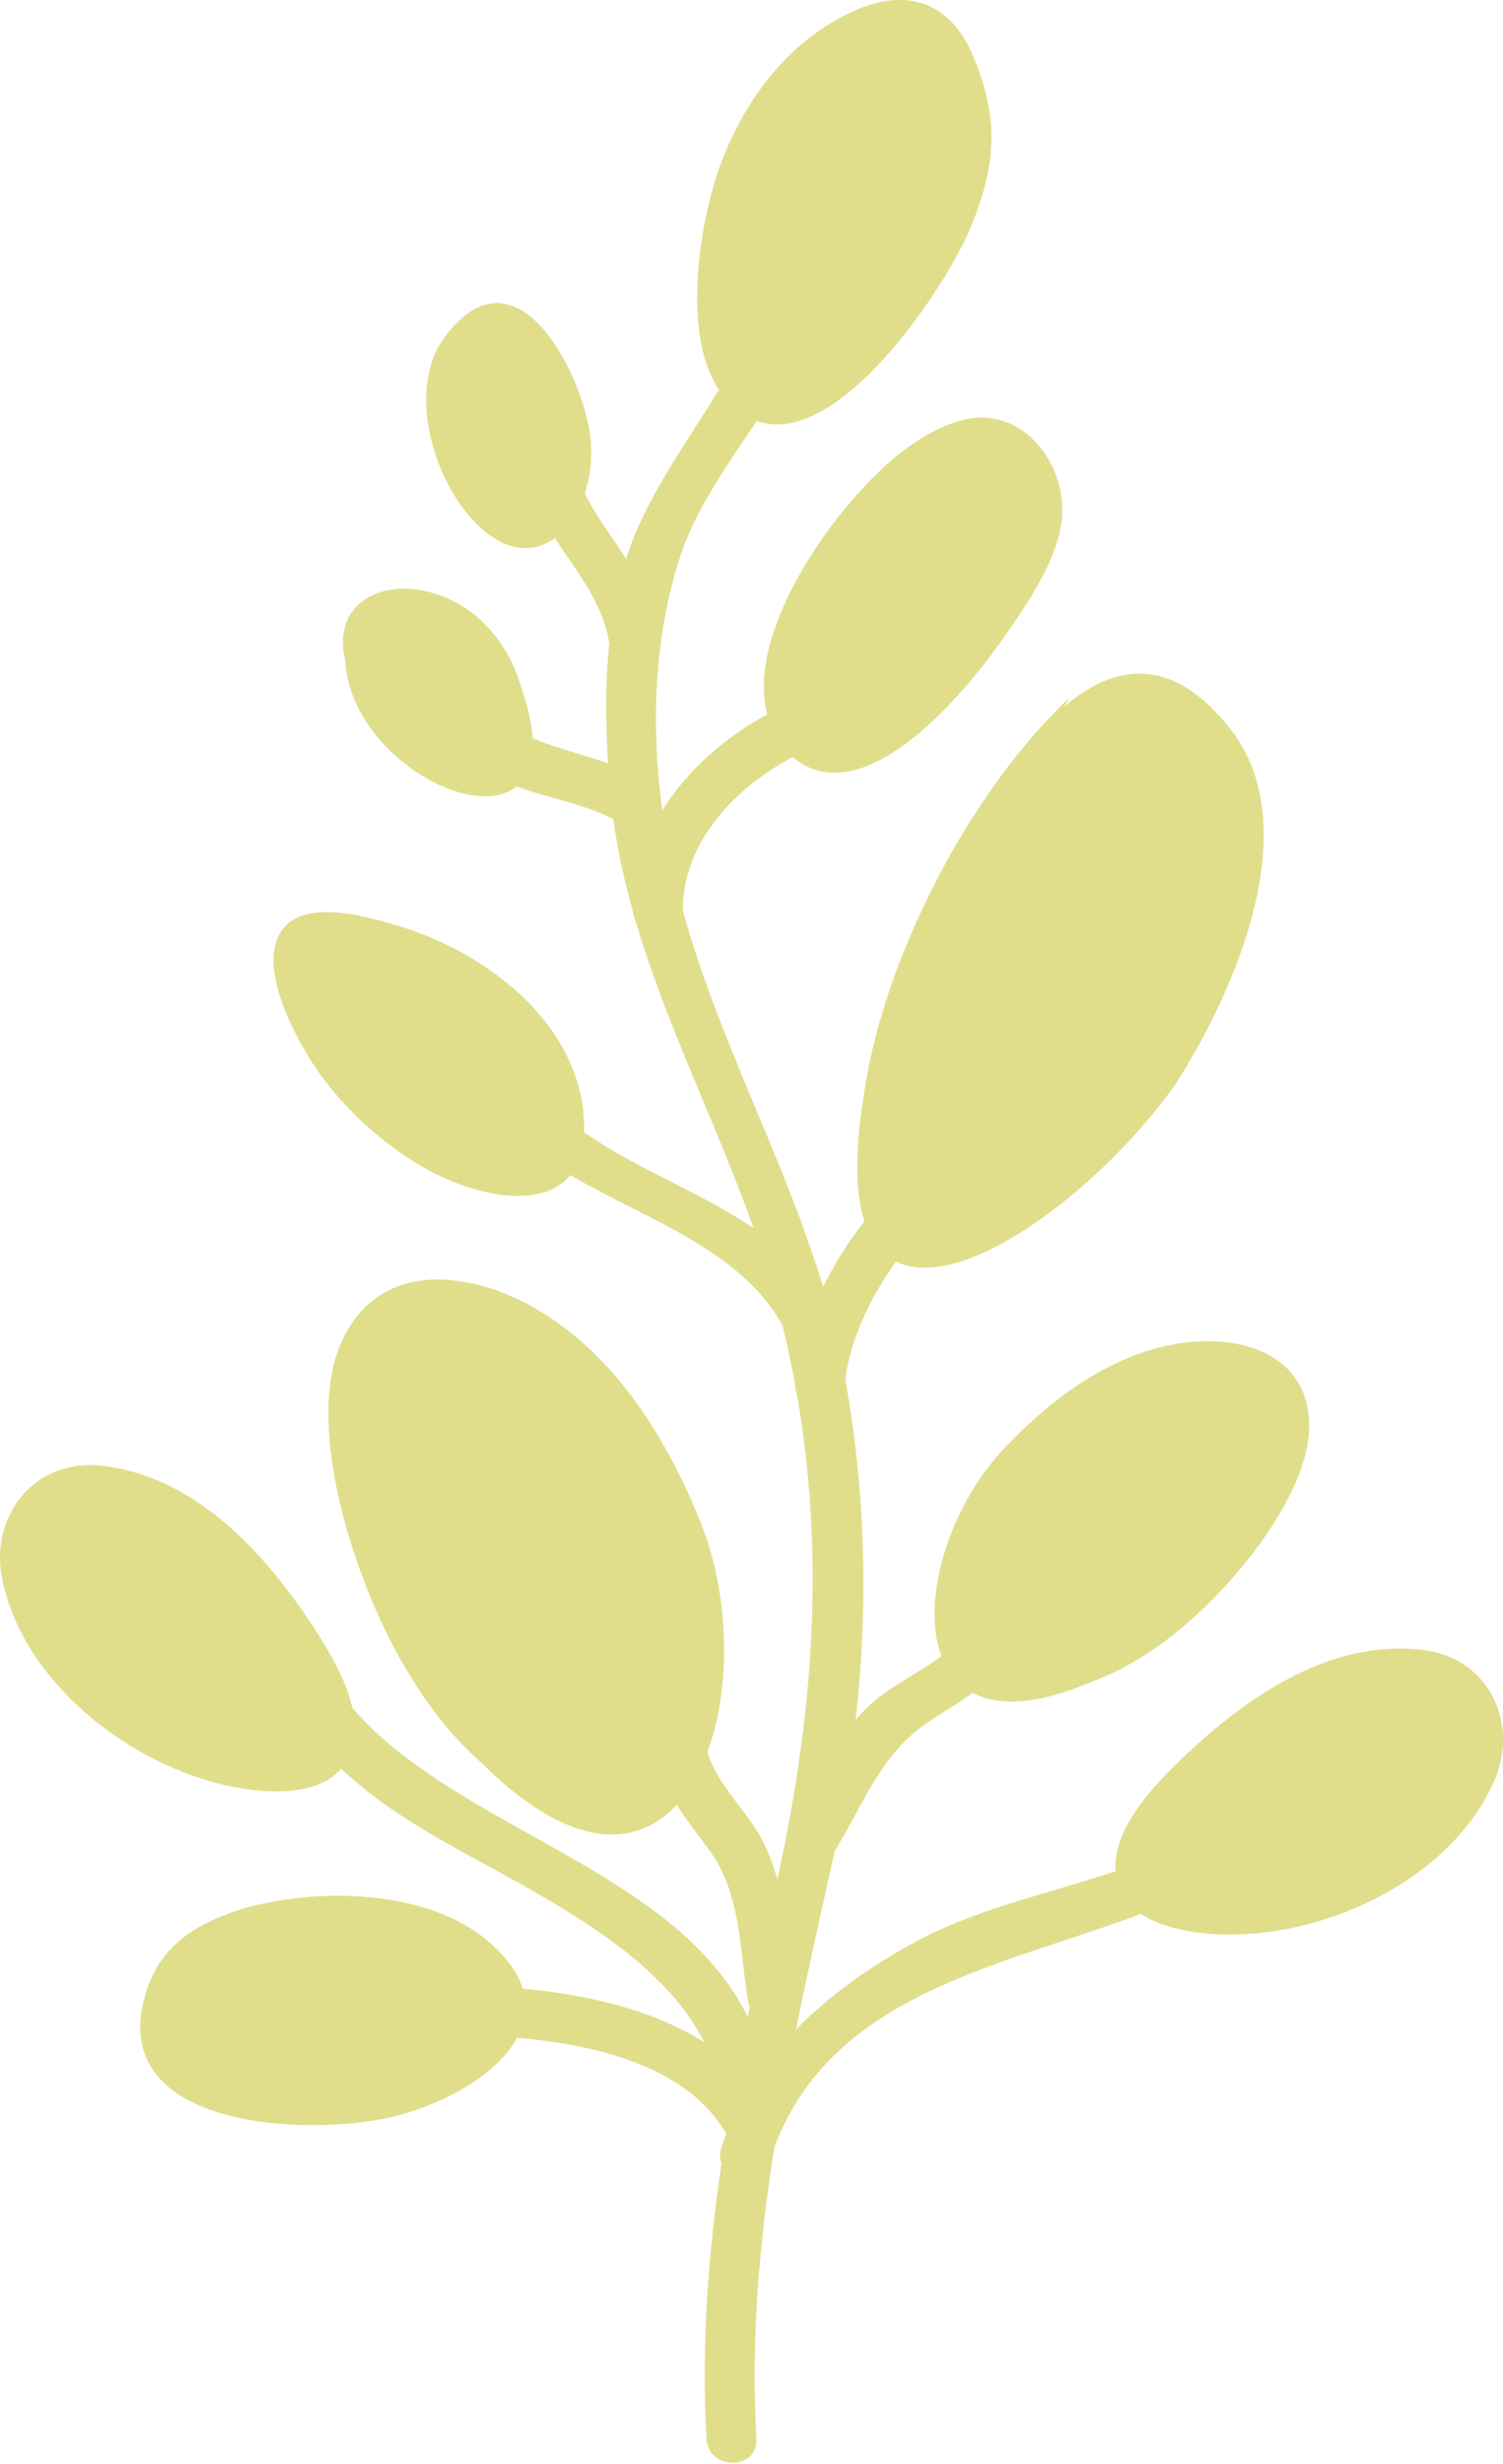
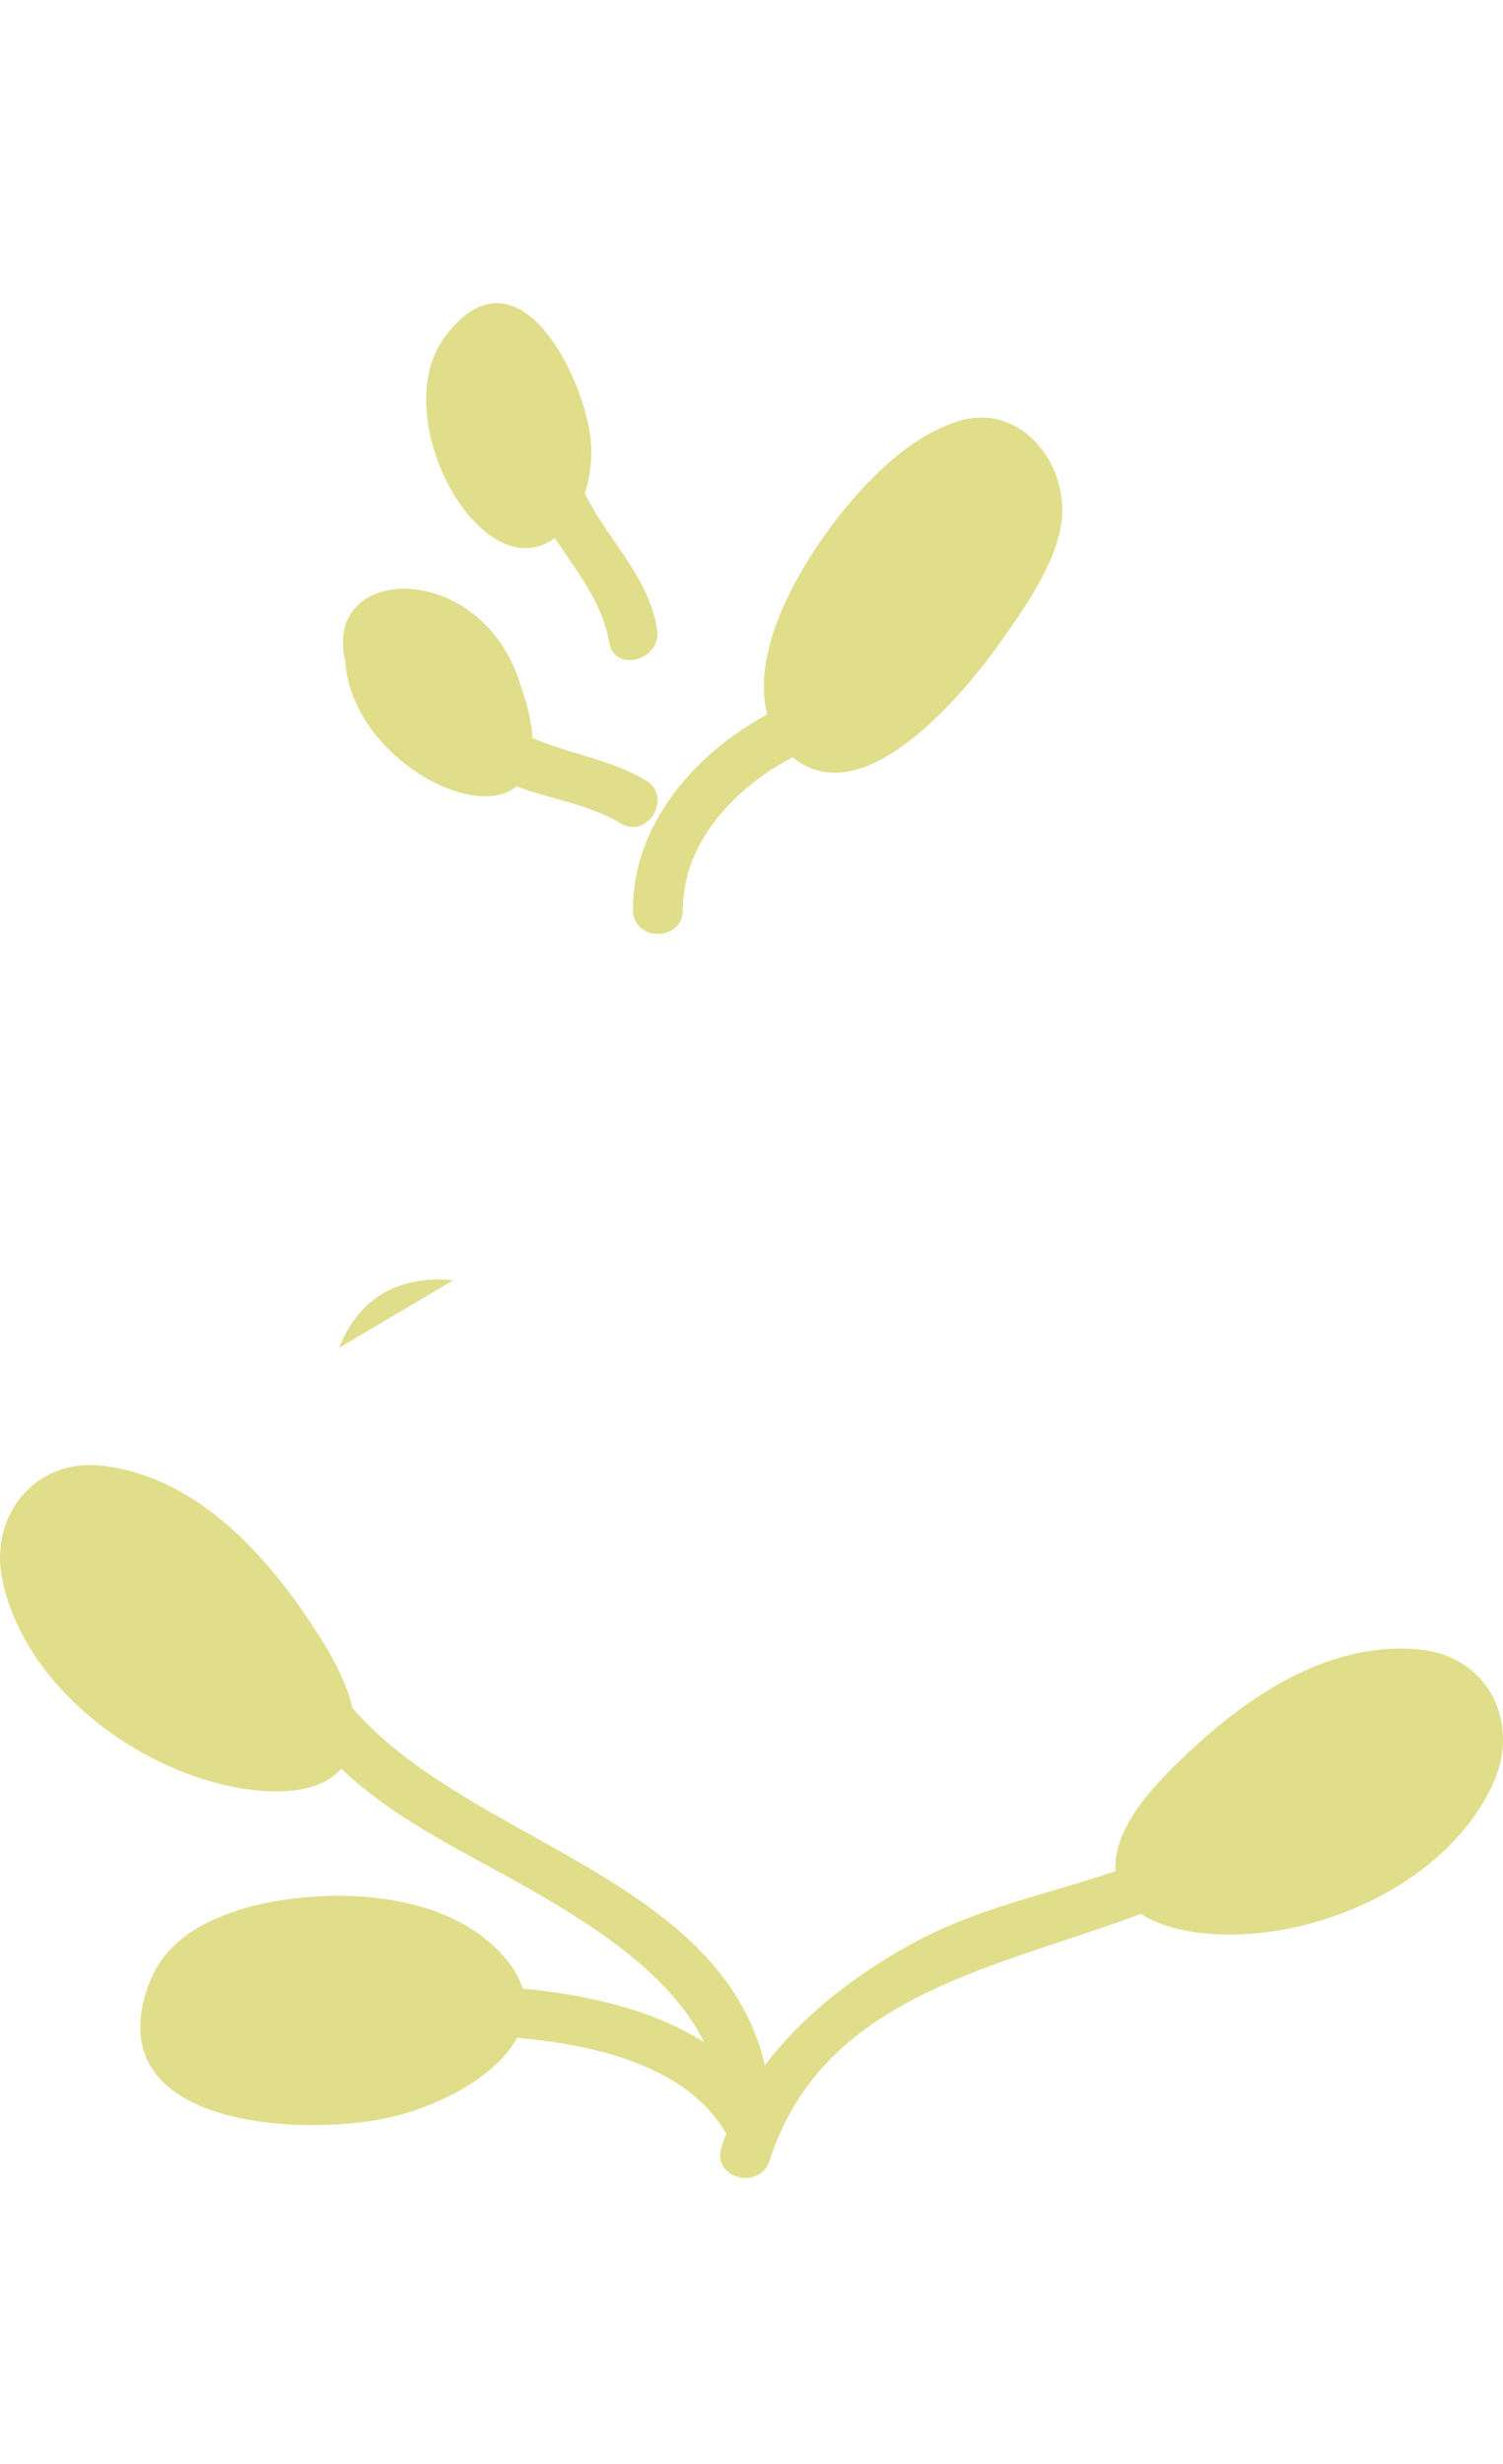
<svg xmlns="http://www.w3.org/2000/svg" class="plant-left" aria-hidden="true" role="img" width="255" height="418" viewBox="0 0 255 418">
-   <path fill="#E0DE8B" fill-rule="evenodd" d="M121.975 66.135c-5.919-8.862-3.574-25.601-.899-34.634h-.037c3.76-12.666 12.082-24.748 24.602-29.968 9.126-3.76 15.988-.511 19.602 8.286 4.343 10.622 3.759 18.47-.73 29.164-3.857 9.193-22.09 37.402-36.135 32.425-.677 1.022-1.362 2.041-2.046 3.06-4.299 6.398-8.596 12.793-10.95 19.998-5.548 17.01-4.964 36.063-1.168 53.365 3.079 14.057 8.565 27.206 14.057 40.367 5.903 14.147 11.812 28.307 14.743 43.623 5.475 28.69 4.234 56.614-2.045 85.085-.343 1.557-.688 3.112-1.032 4.665-6.779 30.596-13.403 60.491-11.597 92.138.292 5.438-8.176 5.438-8.468 0-1.823-32.011 4.818-62.204 11.637-93.213l.445-2.02c7.336-33.362 8.614-65.52-.511-98.737-3.16-11.483-7.7-22.344-12.221-33.163-7.178-17.176-14.312-34.246-15.813-53.528-1.168-14.564-1.022-31.318 5.403-44.824 2.67-5.653 6.032-10.893 9.393-16.133 1.269-1.978 2.538-3.956 3.77-5.956Z" clip-rule="evenodd" />
  <path fill="#E0DE8B" fill-rule="evenodd" d="M75.412 57.234c11.681-15.841 22.595 4.49 24.566 15.623v-.036c.663 3.739.328 7.556-.753 10.849 1.39 2.887 3.219 5.544 5.048 8.201 3.125 4.54 6.253 9.085 7.203 14.787.912 5.365-7.264 7.628-8.14 2.263-.923-5.538-4.013-10.035-7.119-14.556-.702-1.022-1.406-2.046-2.085-3.083-3.79 2.78-8.926 2.528-14.266-3.46-6.534-7.263-10.768-22.01-4.454-30.588Z" clip-rule="evenodd" />
  <path fill="#E0DE8B" fill-rule="evenodd" d="M58.585 112.17c-4.066-16.62 23.191-17.46 29.749 4.088 1.238 3.518 1.87 6.48 2.011 8.937 2.476 1.089 5.132 1.889 7.813 2.697 3.888 1.172 7.828 2.36 11.347 4.463h.036c4.672 2.774.438 10.111-4.271 7.3-3.481-2.075-7.34-3.159-11.21-4.247-2.163-.608-4.33-1.217-6.435-2-7.557 6.219-28.136-5.709-29.04-21.238Z" clip-rule="evenodd" />
  <path fill="#E0DE8B" fill-rule="evenodd" d="M134.472 128.448c12.097 10.035 29.377-11.168 35.334-19.6l.044-.064c4.049-5.726 9.704-13.724 10.322-20.961.803-9.6-7.264-19.565-17.521-16.39-7.373 2.264-13.578 8.14-18.469 13.871-6.809 7.963-17.16 23.899-14.006 35.899-12.443 6.721-22.817 18.75-22.788 33.126 0 5.475 8.468 5.475 8.468 0-.029-11.29 8.689-20.651 18.616-25.881Z" clip-rule="evenodd" />
-   <path fill="#E0DE8B" fill-rule="evenodd" d="M67.236 156.957c14.455 4.27 29.785 15.513 31.684 31.245v.036a24.91 24.91 0 0 1 .187 3.826c4.552 3.209 9.644 5.806 14.737 8.405 12.319 6.284 24.645 12.572 29.352 27.52l.036-.037c1.643 5.22-6.534 7.447-8.176 2.263-4.207-13.319-16.127-19.368-28.196-25.493-3.41-1.73-6.833-3.467-10.097-5.376-5.198 6.392-17.854 3.134-26.242-2.092-7.629-4.781-14.454-11.425-18.944-19.273-2.847-4.964-7.957-15.476-3.285-20.732 4.088-4.636 14.017-1.753 18.944-.292Z" clip-rule="evenodd" />
-   <path fill="#E0DE8B" fill-rule="evenodd" d="M146.517 186.085c3.176-23.288 17.995-51.832 34.932-67.71l-.901 1.532c8.116-7.057 17.718-8.83 27.328 2.702 14.82 16.937 1.059 46.539-8.468 61.359-12.131 17.16-35.869 35.753-47.389 30.039-4.68 6.421-8.03 14.223-8.64 20.333-.548 5.366-9.016 5.439-8.469 0 .881-8.918 5.304-19.113 11.765-27.145-1.514-4.617-1.732-11.475-.158-21.11Z" clip-rule="evenodd" />
-   <path fill="#E0DE8B" fill-rule="evenodd" d="M57.526 228.646c3.687-9.381 11.279-12.265 19.31-11.462v.037c4.672.438 9.526 2.19 13.797 4.636 13.615 7.774 22.339 21.901 28.106 36.063 5.115 12.607 5.37 28.229 1.289 39.292 1.053 3.457 3.161 6.228 5.288 9.023 1.781 2.342 3.575 4.701 4.775 7.496 2.532 5.908 3.351 11.88 4.195 18.035.251 1.831.505 3.679.806 5.545.84 5.366-7.3 7.629-8.176 2.263-.338-2.042-.579-4.137-.821-6.244-.78-6.781-1.574-13.681-5.64-19.307-.599-.829-1.206-1.641-1.808-2.447-1.347-1.801-2.669-3.569-3.821-5.426-6.894 7.501-18.085 7.816-33.026-6.983-10.55-9.271-17.594-23.106-21.901-36.246-3.176-9.673-6.242-24.42-2.373-34.275Z" clip-rule="evenodd" />
+   <path fill="#E0DE8B" fill-rule="evenodd" d="M57.526 228.646c3.687-9.381 11.279-12.265 19.31-11.462v.037Z" clip-rule="evenodd" />
  <path fill="#E0DE8B" fill-rule="evenodd" d="M17.302 248.649c14.09 1.606 24.894 12.009 32.851 22.959l.002.002a75.47 75.47 0 0 1 1.933 2.772c2.652 3.955 6.436 9.694 7.677 15.322 7.686 8.947 19.035 15.289 30.42 21.65 19.036 10.638 38.172 21.331 40.454 44.354.548 5.439-7.921 5.366-8.468 0-1.679-17.01-20.112-28.362-33.691-36.027-1.987-1.118-3.979-2.205-5.963-3.288-8.795-4.801-17.424-9.511-24.633-16.358-3.223 3.759-9.19 4.142-13.9 3.731-18.652-1.679-39.823-16.9-43.62-35.954-2.116-10.658 5.476-20.441 16.938-19.163Z" clip-rule="evenodd" />
  <path fill="#E0DE8B" fill-rule="evenodd" d="M41.794 323.623c11.608-3.175 28.544-3.175 39.13 4.234h.036c4.371 3.214 6.792 6.417 7.73 9.489 15.317 1.462 32.906 5.999 41.365 19.603 2.884 4.635-4.416 8.906-7.3 4.27-6.857-11.053-22.547-14.422-35.03-15.53-3.334 6.159-12.011 11.052-20.562 13.268-14.309 3.686-50.92 2.482-41.977-22.157 2.701-7.483 9.198-10.987 16.608-13.177Z" clip-rule="evenodd" />
-   <path fill="#E0DE8B" fill-rule="evenodd" d="M222.112 241.933c0-7.702-4.599-11.863-10.512-13.543h-.037c-3.467-.985-7.373-1.095-11.096-.547-11.863 1.716-22.011 9.344-30.041 17.813-9.381 9.894-14.26 25.815-10.702 35.258-1.628 1.245-3.419 2.343-5.208 3.44-2.359 1.446-4.715 2.89-6.685 4.666-4.356 3.91-7.128 9.104-9.875 14.251-1.073 2.012-2.143 4.016-3.302 5.934-2.81 4.709 4.49 8.943 7.3 4.271 1.089-1.803 2.09-3.65 3.086-5.49 3.182-5.873 6.318-11.661 12.099-15.608a115.748 115.748 0 0 1 3.547-2.321c1.487-.947 2.944-1.876 4.329-2.883 4.286 2.277 10.864 2.14 20.194-1.878 10.075-3.686 18.944-11.534 25.661-19.674 4.964-5.986 11.242-15.623 11.242-23.689Z" clip-rule="evenodd" />
  <path fill="#E0DE8B" fill-rule="evenodd" d="M241.129 279.858c-14.126-1.534-26.938 6.278-37.085 15.221v.036c-.662.551-1.282 1.124-1.907 1.701-.203.187-.406.375-.612.562-4.901 4.661-12.794 12.347-12.26 20.036-3.463 1.179-6.991 2.223-10.523 3.268-7.891 2.335-15.798 4.675-23.026 8.526-14.163 7.519-28.289 19.418-33.326 35.078-1.679 5.219 6.497 7.409 8.176 2.263 7.496-23.284 28.775-30.339 49.955-37.361 4.402-1.46 8.801-2.918 13.07-4.52 2.742 1.844 6.343 2.73 9.467 3.153 18.579 2.445 42.561-7.812 50.409-25.588 4.38-9.928-.876-21.134-12.338-22.375Z" clip-rule="evenodd" />
</svg>